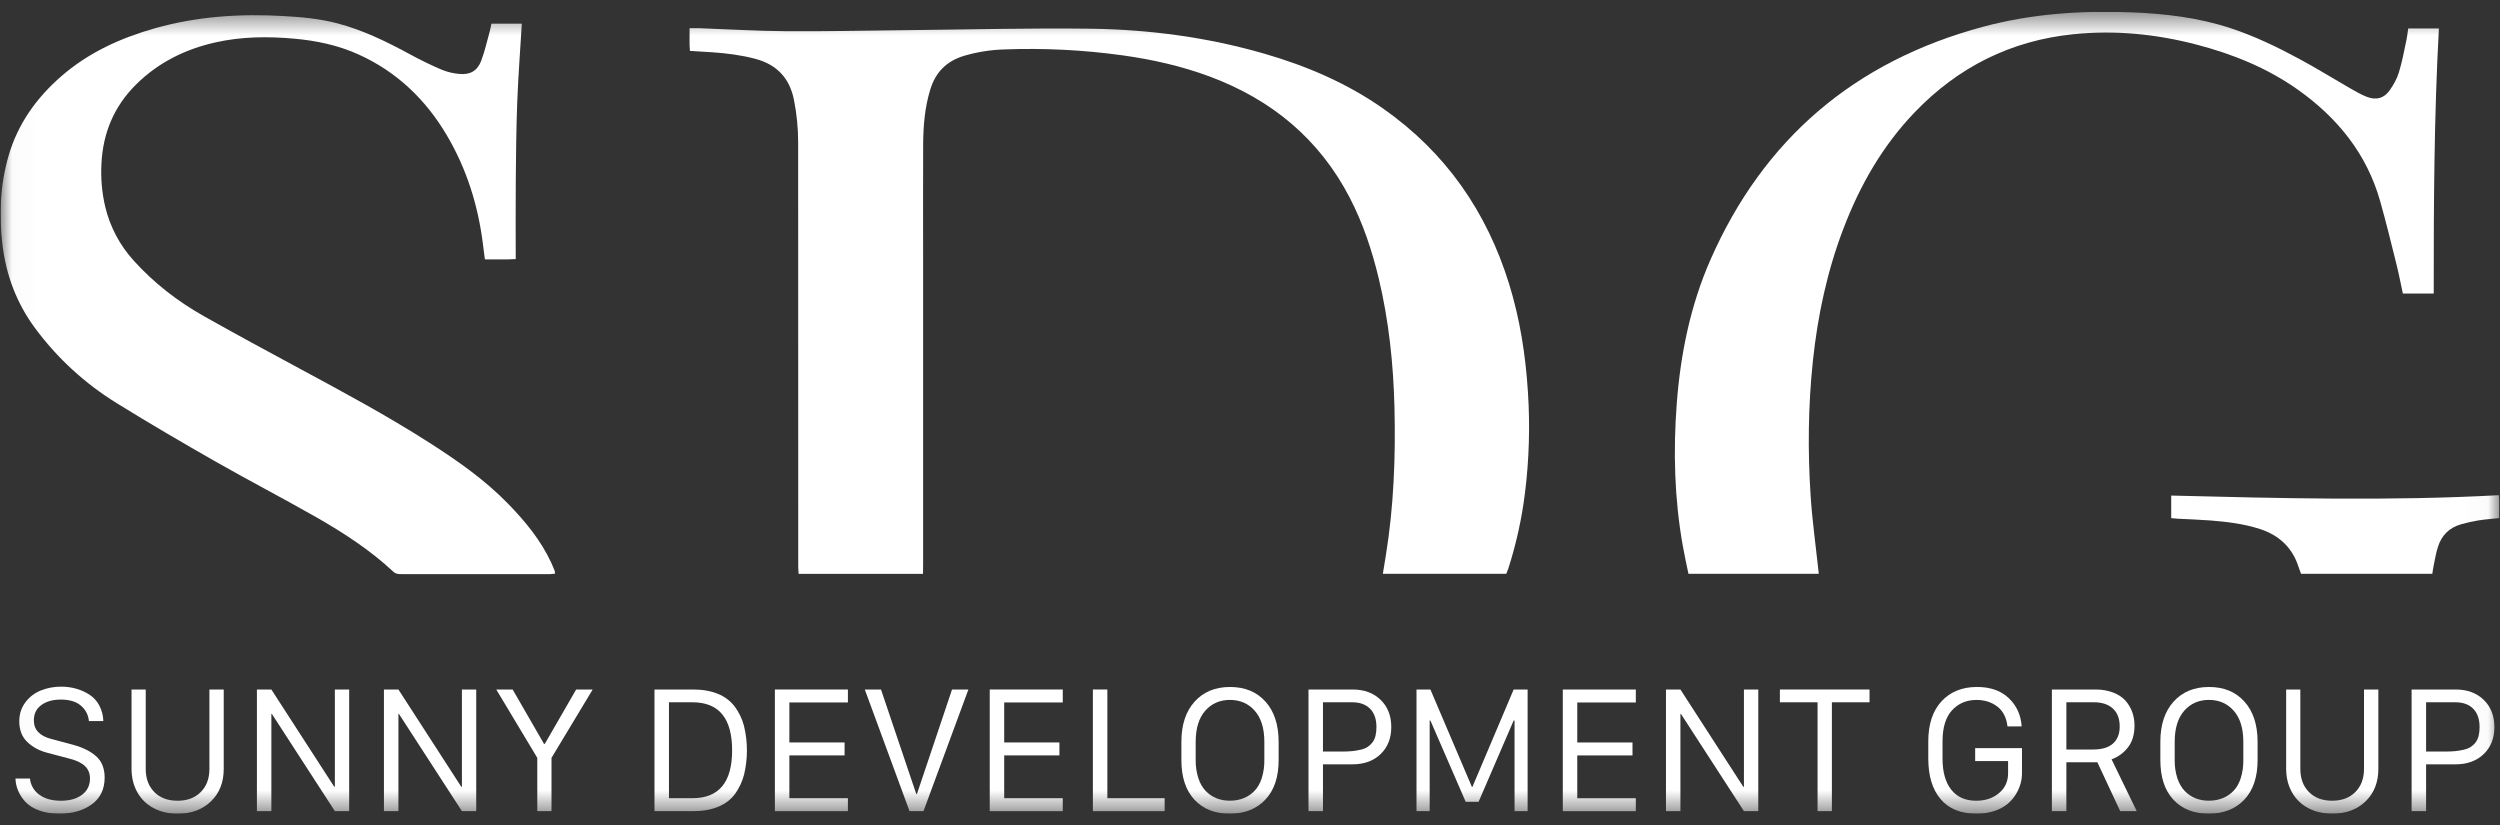
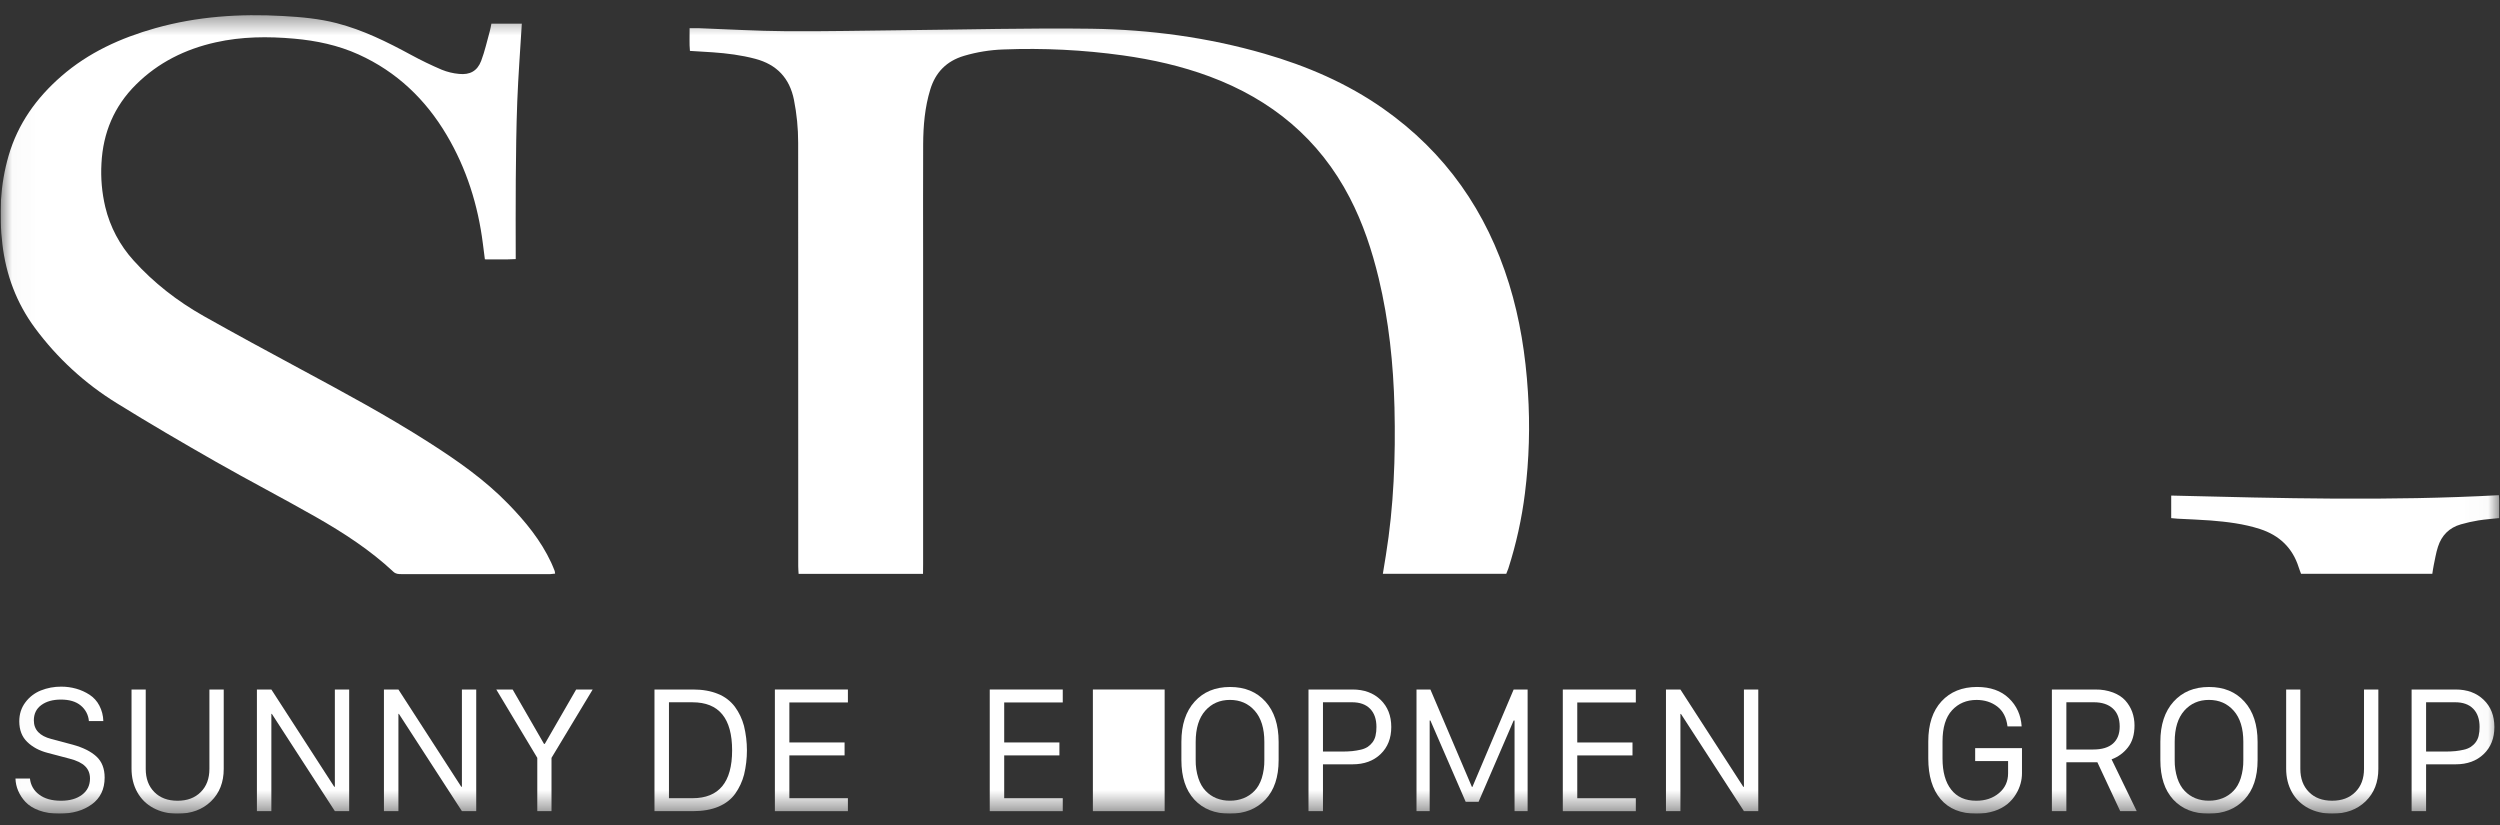
<svg xmlns="http://www.w3.org/2000/svg" width="106" height="35" viewBox="0 0 106 35" fill="none">
  <rect x="0" y="0" width="106" height="35" fill="#333333" stroke="none" />
  <g clip-path="url(#clip0_510_757)">
    <mask id="mask0_510_757" style="mask-type:luminance" maskUnits="userSpaceOnUse" x="0" y="0" width="106" height="35">
      <path d="M105.977 0.5H0.023V34.5H105.977V0.5Z" fill="white" />
    </mask>
    <g mask="url(#mask0_510_757)">
      <path d="M39.136 24.331H33.861C33.855 24.217 33.845 24.111 33.845 24.006C33.844 23.042 33.844 22.08 33.845 21.119C33.845 16.096 33.844 11.073 33.842 6.051C33.843 5.439 33.782 4.829 33.663 4.229C33.478 3.31 32.935 2.735 32.021 2.493C31.431 2.337 30.83 2.261 30.223 2.218C29.911 2.196 29.598 2.18 29.253 2.158C29.222 1.841 29.245 1.537 29.239 1.195C29.382 1.195 29.5 1.191 29.617 1.195C30.852 1.239 32.087 1.315 33.322 1.323C35.003 1.335 36.684 1.297 38.365 1.28C40.999 1.255 43.633 1.183 46.266 1.218C48.752 1.253 51.21 1.584 53.608 2.276C55.409 2.797 57.112 3.527 58.648 4.605C61.3 6.467 63.037 8.976 63.986 12.038C64.448 13.531 64.685 15.063 64.784 16.619C64.878 18.05 64.836 19.487 64.658 20.91C64.523 21.995 64.287 23.065 63.953 24.106C63.928 24.181 63.895 24.253 63.866 24.328H58.633C58.678 24.054 58.72 23.8 58.761 23.545C59.097 21.468 59.176 19.378 59.126 17.28C59.08 15.432 58.888 13.601 58.457 11.799C58.172 10.616 57.791 9.465 57.228 8.381C55.936 5.89 53.914 4.221 51.287 3.243C50.097 2.801 48.864 2.524 47.608 2.348C45.932 2.115 44.238 2.031 42.547 2.097C41.98 2.116 41.418 2.207 40.874 2.368C40.133 2.589 39.666 3.066 39.444 3.794C39.212 4.551 39.147 5.329 39.142 6.112C39.134 7.707 39.14 9.3 39.14 10.893C39.14 15.234 39.14 19.575 39.14 23.916L39.136 24.331Z" fill="white" />
      <path d="M20.835 1.004H22.125C22.058 2.112 21.975 3.206 21.932 4.301C21.889 5.412 21.879 6.526 21.869 7.638C21.859 8.74 21.867 9.842 21.867 10.985C21.425 11.011 21.006 10.993 20.559 10.997C20.529 10.769 20.502 10.554 20.475 10.339C20.269 8.699 19.782 7.146 18.935 5.719C18.042 4.213 16.821 3.041 15.2 2.308C14.335 1.917 13.414 1.723 12.471 1.639C11.357 1.54 10.245 1.549 9.147 1.795C7.853 2.083 6.708 2.651 5.766 3.586C4.837 4.508 4.368 5.632 4.302 6.926C4.266 7.547 4.321 8.17 4.464 8.776C4.666 9.618 5.078 10.398 5.662 11.042C6.519 11.995 7.523 12.772 8.637 13.401C9.983 14.16 11.343 14.895 12.703 15.628C14.553 16.624 16.403 17.62 18.174 18.751C19.385 19.524 20.559 20.343 21.562 21.378C22.28 22.119 22.93 22.909 23.369 23.851C23.424 23.969 23.472 24.091 23.52 24.212C23.529 24.248 23.535 24.285 23.537 24.322C23.47 24.332 23.402 24.338 23.334 24.342C21.228 24.342 19.121 24.342 17.014 24.342C16.893 24.342 16.781 24.338 16.68 24.243C15.695 23.321 14.566 22.591 13.399 21.924C11.995 21.124 10.56 20.38 9.156 19.58C7.744 18.775 6.339 17.955 4.958 17.099C3.604 16.266 2.424 15.182 1.483 13.908C0.7 12.847 0.255 11.657 0.102 10.359C-0.048 9.092 0.006 7.837 0.364 6.605C0.756 5.253 1.541 4.155 2.598 3.234C3.755 2.226 5.115 1.609 6.583 1.195C8.357 0.695 10.167 0.575 11.999 0.679C12.769 0.722 13.536 0.79 14.283 0.984C15.398 1.273 16.419 1.78 17.425 2.325C17.85 2.556 18.288 2.768 18.732 2.957C18.966 3.052 19.213 3.112 19.464 3.134C19.925 3.182 20.238 3.01 20.401 2.583C20.557 2.172 20.65 1.74 20.769 1.316C20.797 1.22 20.811 1.121 20.835 1.004Z" fill="white" />
-       <path d="M77.115 24.328H71.59C71.507 23.923 71.417 23.524 71.347 23.124C70.994 21.128 70.942 19.119 71.095 17.102C71.256 14.999 71.673 12.949 72.524 11.011C74.774 5.898 78.623 2.607 84.07 1.138C86.131 0.582 88.237 0.44 90.364 0.523C91.797 0.579 93.212 0.744 94.578 1.195C95.589 1.528 96.546 1.99 97.48 2.493C98.21 2.884 98.912 3.323 99.63 3.735C99.866 3.87 100.104 4.009 100.356 4.107C100.752 4.259 101.078 4.172 101.321 3.831C101.488 3.597 101.635 3.333 101.716 3.061C101.854 2.612 101.936 2.146 102.035 1.686C102.069 1.532 102.083 1.373 102.108 1.208H103.409C103.204 4.958 103.188 8.692 103.19 12.446H101.881C101.791 12.029 101.713 11.617 101.612 11.212C101.389 10.318 101.171 9.421 100.92 8.534C100.353 6.526 99.114 4.994 97.424 3.798C96.122 2.878 94.664 2.289 93.124 1.888C91.414 1.444 89.677 1.27 87.915 1.45C85.257 1.721 83.02 2.847 81.183 4.761C79.816 6.185 78.861 7.86 78.163 9.688C77.472 11.498 77.071 13.375 76.867 15.297C76.665 17.206 76.646 19.119 76.771 21.032C76.839 22.071 76.984 23.105 77.096 24.141C77.103 24.19 77.107 24.239 77.115 24.328Z" fill="white" />
      <path d="M92.059 21.969V21.012C96.698 21.127 101.318 21.248 105.952 20.996C105.961 21.097 105.973 21.164 105.973 21.232C105.976 21.47 105.973 21.709 105.973 21.966C105.658 22 105.368 22.02 105.081 22.066C104.832 22.107 104.585 22.162 104.343 22.232C103.846 22.372 103.524 22.703 103.37 23.182C103.287 23.438 103.245 23.706 103.189 23.97C103.165 24.086 103.15 24.204 103.13 24.329H97.564C97.534 24.242 97.495 24.151 97.466 24.058C97.205 23.229 96.645 22.696 95.818 22.429C95.139 22.21 94.436 22.125 93.729 22.068C93.265 22.032 92.799 22.018 92.335 21.993C92.246 21.989 92.158 21.978 92.059 21.969Z" fill="white" />
      <path d="M0.656 33.011H1.27C1.283 33.145 1.323 33.274 1.39 33.391C1.456 33.507 1.547 33.609 1.656 33.688C1.885 33.864 2.196 33.952 2.588 33.952C2.958 33.952 3.255 33.867 3.479 33.698C3.703 33.529 3.815 33.3 3.816 33.011C3.816 32.796 3.746 32.621 3.607 32.486C3.468 32.35 3.25 32.244 2.953 32.168L2.021 31.922C1.67 31.832 1.382 31.678 1.156 31.46C0.931 31.243 0.818 30.951 0.817 30.586C0.817 30.278 0.903 30.01 1.075 29.781C1.242 29.555 1.469 29.381 1.731 29.276C2.005 29.166 2.299 29.112 2.595 29.114C2.811 29.113 3.026 29.143 3.233 29.201C3.433 29.258 3.622 29.344 3.796 29.456C3.972 29.571 4.115 29.729 4.211 29.914C4.318 30.118 4.376 30.343 4.381 30.572H3.769C3.759 30.445 3.723 30.321 3.664 30.208C3.605 30.096 3.523 29.995 3.424 29.914C3.222 29.746 2.941 29.662 2.581 29.662C2.242 29.662 1.966 29.739 1.754 29.893C1.541 30.047 1.435 30.264 1.435 30.544C1.435 30.942 1.681 31.205 2.174 31.332L3.086 31.575C3.523 31.695 3.858 31.863 4.09 32.078C4.322 32.293 4.437 32.59 4.437 32.97C4.437 33.46 4.256 33.838 3.894 34.103C3.531 34.368 3.07 34.5 2.509 34.5C2.189 34.5 1.905 34.454 1.657 34.363C1.41 34.272 1.218 34.151 1.08 34.002C0.95 33.863 0.845 33.703 0.77 33.528C0.7 33.364 0.661 33.189 0.656 33.011Z" fill="white" />
      <path d="M6.179 29.236V32.602C6.179 33.012 6.301 33.339 6.544 33.584C6.788 33.83 7.116 33.952 7.529 33.952C7.938 33.952 8.266 33.83 8.511 33.584C8.757 33.339 8.879 33.012 8.879 32.602V29.236H9.486V32.602C9.486 33.169 9.306 33.627 8.946 33.977C8.586 34.326 8.114 34.501 7.529 34.501C7.146 34.501 6.806 34.421 6.509 34.263C6.218 34.11 5.978 33.875 5.82 33.588C5.658 33.296 5.577 32.963 5.577 32.589V29.236H6.179Z" fill="white" />
      <path d="M11.506 34.392H10.893V29.235H11.506L14.171 33.358H14.198V29.235H14.805V34.392H14.198L11.527 30.269H11.506V34.392Z" fill="white" />
      <path d="M16.893 34.392H16.279V29.235H16.893L19.557 33.358H19.585V29.235H20.192V34.392H19.585L16.914 30.269H16.893V34.392Z" fill="white" />
      <path d="M23.384 34.392H22.781V32.133L21.042 29.235H21.736L23.065 31.539H23.1L24.429 29.235H25.13L23.384 32.133V34.392Z" fill="white" />
      <path d="M27.75 29.235H29.384C29.793 29.235 30.147 29.298 30.446 29.423C30.729 29.535 30.975 29.723 31.158 29.965C31.337 30.209 31.468 30.485 31.545 30.777C31.71 31.456 31.711 32.164 31.549 32.843C31.473 33.134 31.346 33.408 31.172 33.654C31.001 33.892 30.765 34.075 30.464 34.202C30.162 34.329 29.802 34.393 29.384 34.393H27.75V29.235ZM28.364 29.777V33.844H29.363C30.482 33.844 31.042 33.168 31.042 31.814C31.042 30.456 30.482 29.777 29.363 29.777L28.364 29.777Z" fill="white" />
      <path d="M35.951 33.844V34.393H32.855V29.235H35.951V29.784H33.469V31.48H35.81V32.029H33.469V33.844H35.951Z" fill="white" />
-       <path d="M39.156 34.392H38.564L36.667 29.235H37.354L38.849 33.664H38.879L40.366 29.236H41.06L39.156 34.392Z" fill="white" />
      <path d="M45.061 33.844V34.393H41.965V29.235H45.061V29.784H42.578V31.48H44.919V32.029H42.578V33.844H45.061Z" fill="white" />
-       <path d="M49.381 33.844V34.393H46.338V29.235H46.952V33.844H49.381Z" fill="white" />
+       <path d="M49.381 33.844V34.393H46.338V29.235H46.952H49.381Z" fill="white" />
      <path d="M50.091 32.227V31.453C50.091 30.731 50.278 30.163 50.652 29.749C51.026 29.335 51.526 29.128 52.154 29.128C52.782 29.128 53.283 29.334 53.654 29.746C54.026 30.158 54.213 30.727 54.214 31.453V32.227C54.214 32.949 54.026 33.508 53.651 33.905C53.276 34.301 52.773 34.5 52.142 34.5C51.508 34.5 51.008 34.301 50.642 33.905C50.275 33.508 50.091 32.949 50.091 32.227ZM50.697 31.453V32.227C50.693 32.487 50.731 32.746 50.81 32.994C50.884 33.218 50.988 33.399 51.12 33.535C51.248 33.67 51.403 33.776 51.576 33.846C51.758 33.918 51.953 33.953 52.149 33.95C52.346 33.952 52.541 33.917 52.724 33.846C52.9 33.777 53.058 33.671 53.189 33.535C53.323 33.398 53.426 33.217 53.499 32.994C53.575 32.745 53.612 32.486 53.608 32.227V31.453C53.608 30.884 53.473 30.445 53.203 30.138C52.933 29.83 52.581 29.676 52.149 29.676C51.721 29.676 51.373 29.829 51.103 30.134C50.833 30.44 50.698 30.879 50.697 31.453Z" fill="white" />
      <path d="M55.48 29.235H57.349C57.84 29.235 58.236 29.381 58.538 29.673C58.839 29.964 58.99 30.348 58.99 30.825C58.99 31.301 58.839 31.684 58.538 31.973C58.236 32.263 57.84 32.407 57.349 32.407H56.094V34.393H55.48V29.235ZM56.094 29.777V31.866H56.91C57.052 31.867 57.195 31.86 57.337 31.847C57.458 31.834 57.577 31.814 57.695 31.787C57.797 31.765 57.894 31.727 57.983 31.672C58.062 31.62 58.132 31.556 58.189 31.481C58.253 31.398 58.297 31.303 58.321 31.202C58.349 31.078 58.363 30.951 58.361 30.824C58.361 30.491 58.271 30.233 58.091 30.05C57.911 29.867 57.656 29.776 57.327 29.776L56.094 29.777Z" fill="white" />
      <path d="M60.618 34.392H60.06V29.235H60.649L62.409 33.365H62.43L64.179 29.235H64.771V34.392H64.217V30.55H64.179L62.692 33.996H62.145L60.649 30.55H60.618V34.392Z" fill="white" />
      <path d="M69.359 33.845V34.394H66.263V29.236H69.359V29.785H66.876V31.481H69.218V32.03H66.876V33.845H69.359Z" fill="white" />
      <path d="M71.25 34.393H70.637V29.236H71.25L73.915 33.359H73.943V29.236H74.551V34.393H73.943L71.272 30.27H71.25V34.393Z" fill="white" />
-       <path d="M77.672 34.392H77.065V29.777H75.467V29.235H79.268V29.777H77.672L77.672 34.392Z" fill="white" />
      <path d="M85.718 30.798H85.118C85.072 30.421 84.926 30.14 84.682 29.955C84.438 29.77 84.147 29.678 83.808 29.677C83.384 29.677 83.037 29.823 82.768 30.114C82.498 30.406 82.363 30.847 82.363 31.439V32.161C82.363 32.728 82.485 33.168 82.731 33.481C82.977 33.795 83.331 33.952 83.793 33.952C84.181 33.952 84.502 33.843 84.759 33.627C85.015 33.411 85.143 33.132 85.143 32.789V32.269H83.747V31.72H85.732V32.789C85.732 32.934 85.712 33.078 85.674 33.218C85.63 33.378 85.563 33.532 85.475 33.674C85.38 33.832 85.259 33.972 85.117 34.09C84.952 34.222 84.763 34.322 84.562 34.386C84.316 34.465 84.06 34.503 83.801 34.5C83.135 34.5 82.629 34.294 82.281 33.882C81.933 33.471 81.76 32.897 81.759 32.161V31.439C81.759 30.71 81.946 30.142 82.32 29.736C82.694 29.331 83.195 29.128 83.824 29.127C84.392 29.127 84.842 29.286 85.174 29.603C85.506 29.92 85.687 30.318 85.718 30.798Z" fill="white" />
      <path d="M88.855 29.236C89.107 29.232 89.358 29.274 89.594 29.362C89.812 29.447 89.985 29.56 90.114 29.702C90.24 29.843 90.339 30.006 90.405 30.184C90.471 30.369 90.504 30.564 90.503 30.76C90.503 31.146 90.409 31.457 90.222 31.693C90.044 31.922 89.805 32.096 89.531 32.196L90.597 34.393H89.897L88.929 32.321H87.614V34.393H87V29.236H88.855ZM87.614 31.779H88.753C89.122 31.779 89.401 31.695 89.591 31.526C89.781 31.357 89.875 31.116 89.875 30.804C89.875 30.47 89.778 30.216 89.584 30.04C89.39 29.864 89.122 29.776 88.781 29.776H87.614V31.779Z" fill="white" />
      <path d="M91.599 32.227V31.453C91.599 30.731 91.786 30.163 92.16 29.749C92.534 29.335 93.034 29.128 93.662 29.128C94.29 29.128 94.791 29.334 95.162 29.746C95.535 30.158 95.721 30.727 95.722 31.453V32.227C95.722 32.949 95.534 33.508 95.159 33.905C94.784 34.301 94.281 34.5 93.65 34.5C93.016 34.5 92.516 34.301 92.149 33.905C91.782 33.508 91.599 32.949 91.599 32.227ZM92.207 31.453V32.227C92.203 32.487 92.241 32.746 92.319 32.994C92.394 33.218 92.498 33.399 92.63 33.535C92.757 33.67 92.913 33.776 93.085 33.846C93.268 33.918 93.462 33.953 93.659 33.95C93.855 33.952 94.051 33.917 94.234 33.846C94.41 33.777 94.568 33.671 94.698 33.535C94.833 33.398 94.936 33.217 95.008 32.994C95.085 32.745 95.121 32.486 95.117 32.227V31.453C95.117 30.884 94.982 30.445 94.712 30.138C94.442 29.83 94.091 29.676 93.659 29.676C93.231 29.676 92.882 29.829 92.612 30.134C92.343 30.44 92.207 30.879 92.207 31.453Z" fill="white" />
      <path d="M97.534 29.235V32.601C97.534 33.011 97.656 33.338 97.9 33.583C98.142 33.829 98.471 33.951 98.884 33.951C99.294 33.951 99.62 33.829 99.866 33.583C100.111 33.338 100.234 33.011 100.234 32.601V29.235H100.842V32.601C100.842 33.168 100.662 33.626 100.302 33.976C99.942 34.325 99.47 34.5 98.886 34.499C98.502 34.499 98.162 34.42 97.865 34.262C97.574 34.108 97.334 33.874 97.176 33.587C97.014 33.295 96.933 32.962 96.933 32.588V29.235H97.534Z" fill="white" />
      <path d="M102.252 29.235H104.12C104.611 29.235 105.008 29.381 105.309 29.673C105.611 29.964 105.761 30.348 105.762 30.825C105.762 31.301 105.611 31.684 105.309 31.973C105.008 32.263 104.611 32.407 104.12 32.407H102.866V34.393H102.252V29.235ZM102.866 29.777V31.866H103.682C103.825 31.867 103.968 31.86 104.11 31.847C104.23 31.834 104.35 31.814 104.467 31.787C104.569 31.765 104.667 31.727 104.755 31.672C104.834 31.62 104.905 31.556 104.962 31.481C105.026 31.398 105.07 31.303 105.094 31.202C105.122 31.078 105.136 30.951 105.134 30.824C105.134 30.491 105.044 30.233 104.864 30.05C104.684 29.867 104.43 29.776 104.1 29.776L102.866 29.777Z" fill="white" />
    </g>
  </g>
  <defs>
    <clipPath id="clip0_510_757">
      <rect width="105.953" height="34" fill="white" transform="translate(0.023 0.5)" />
    </clipPath>
  </defs>
</svg>